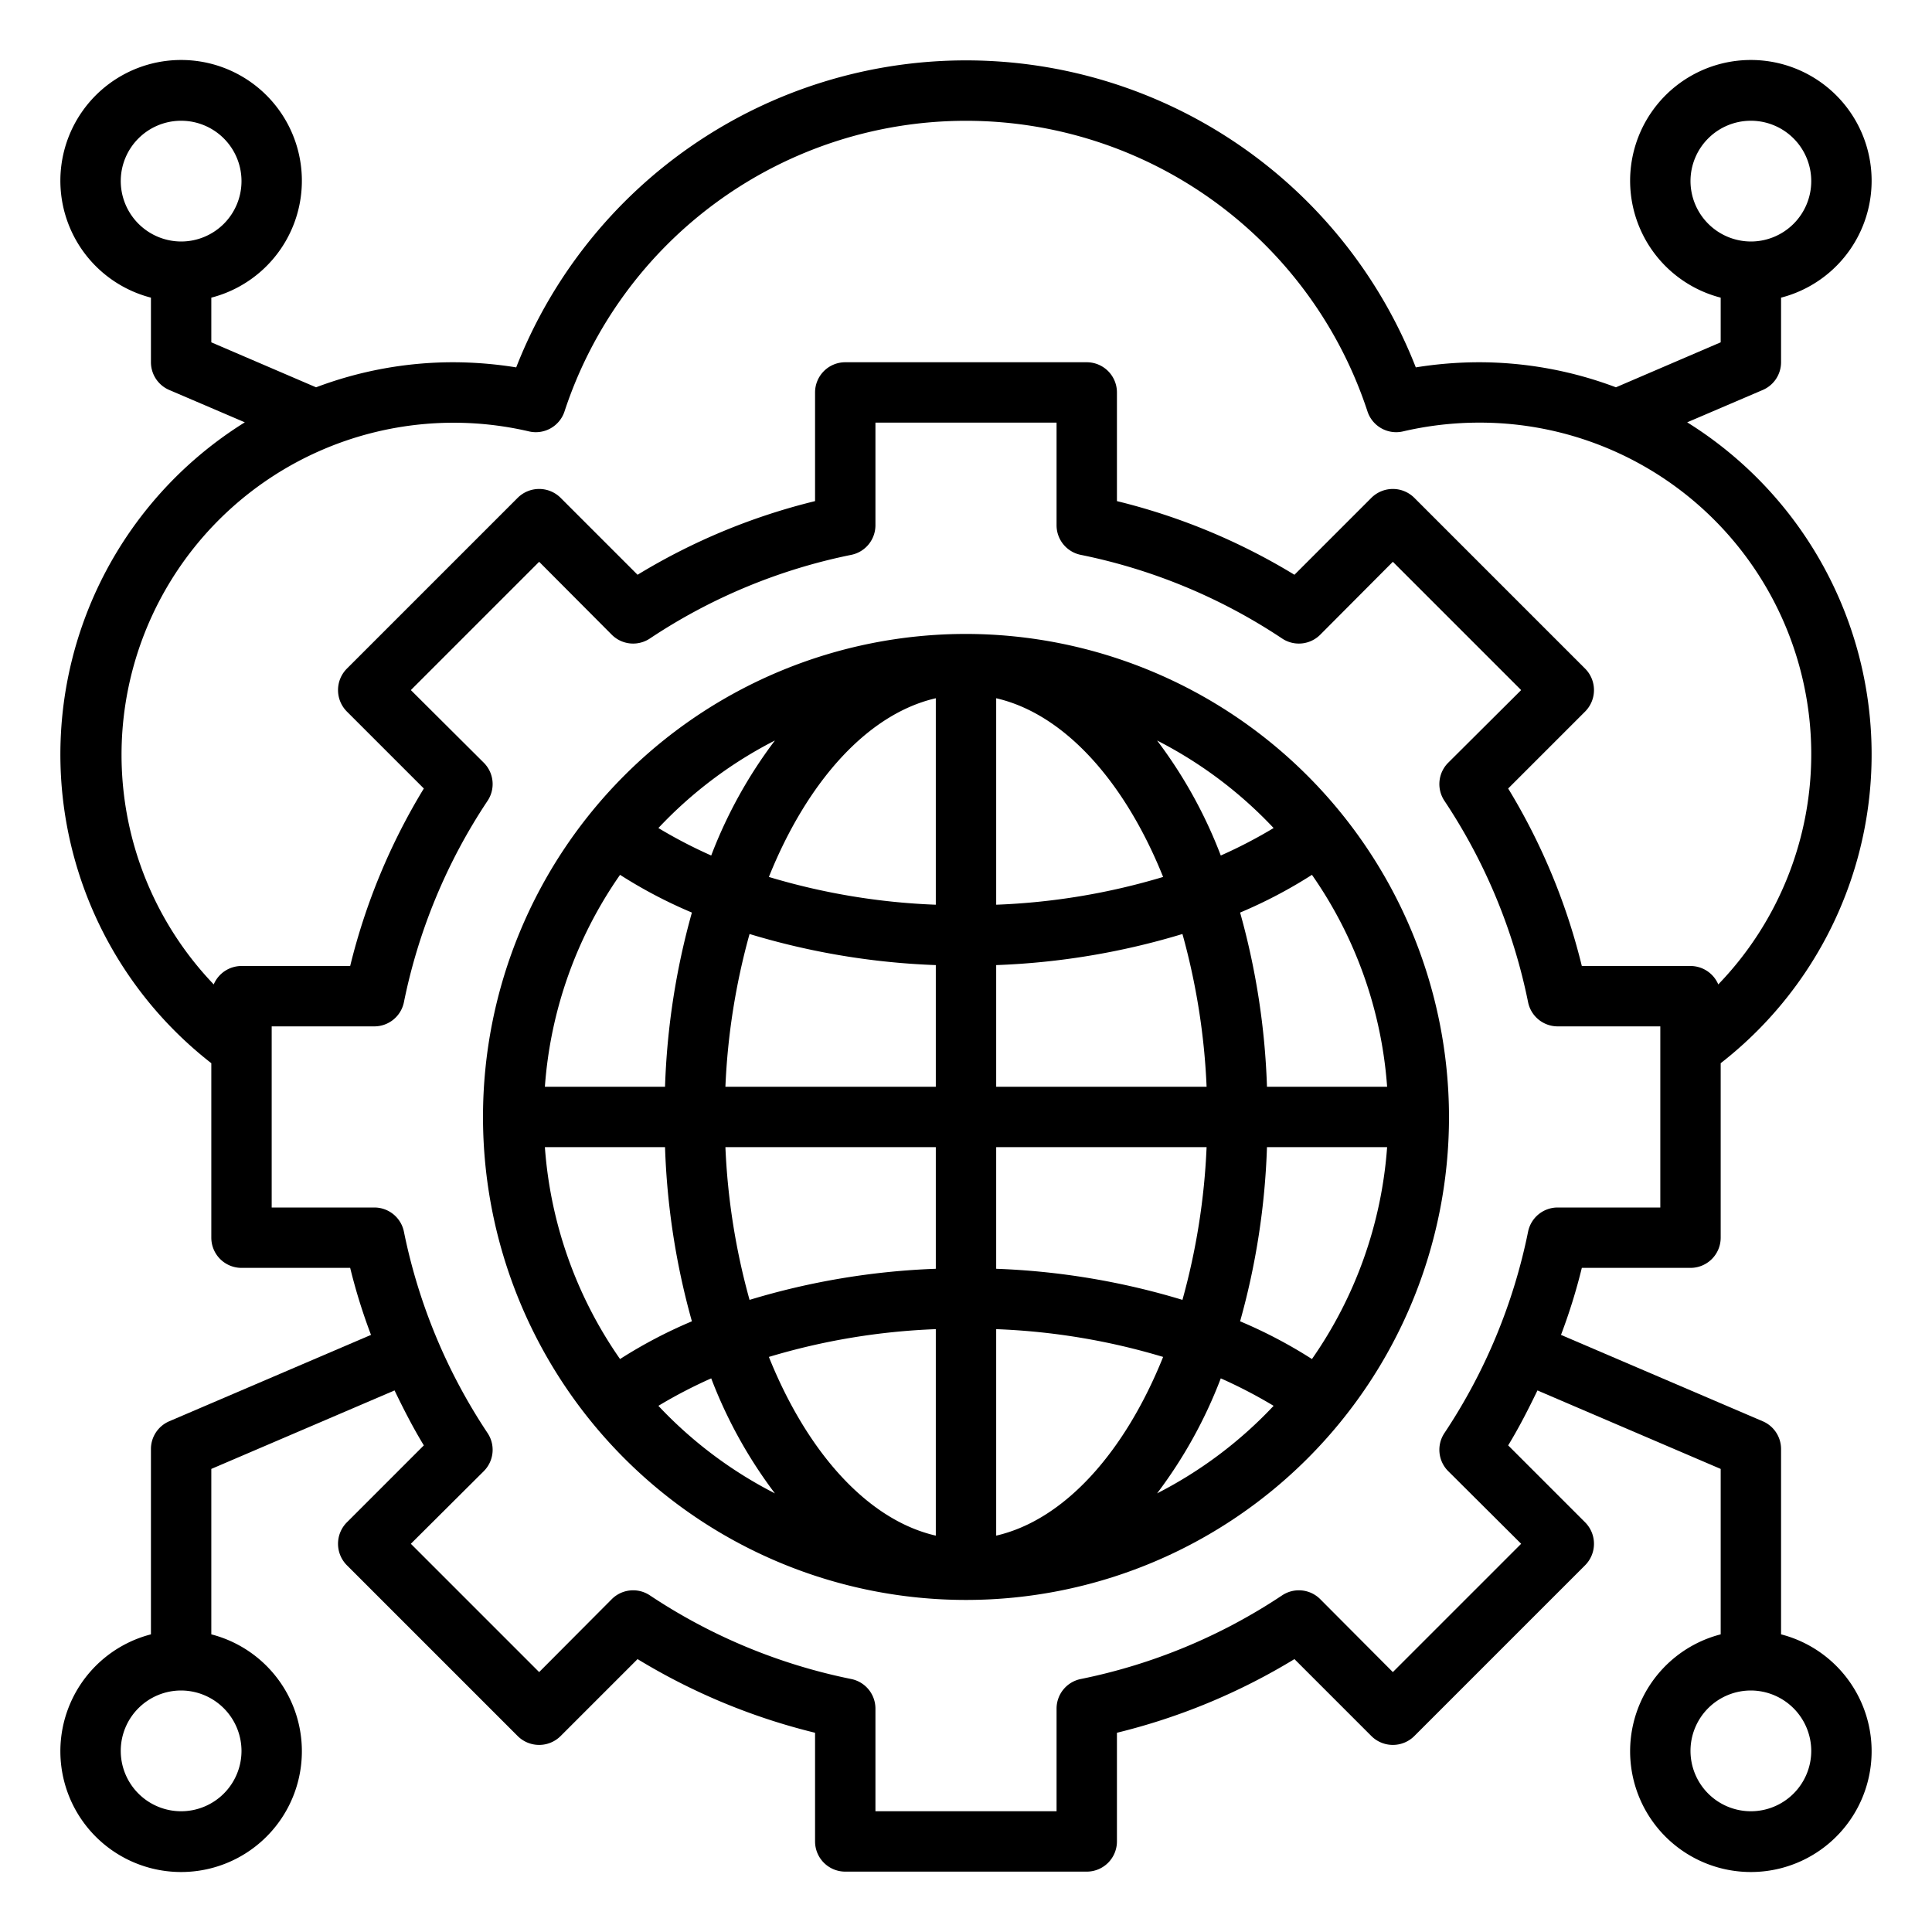
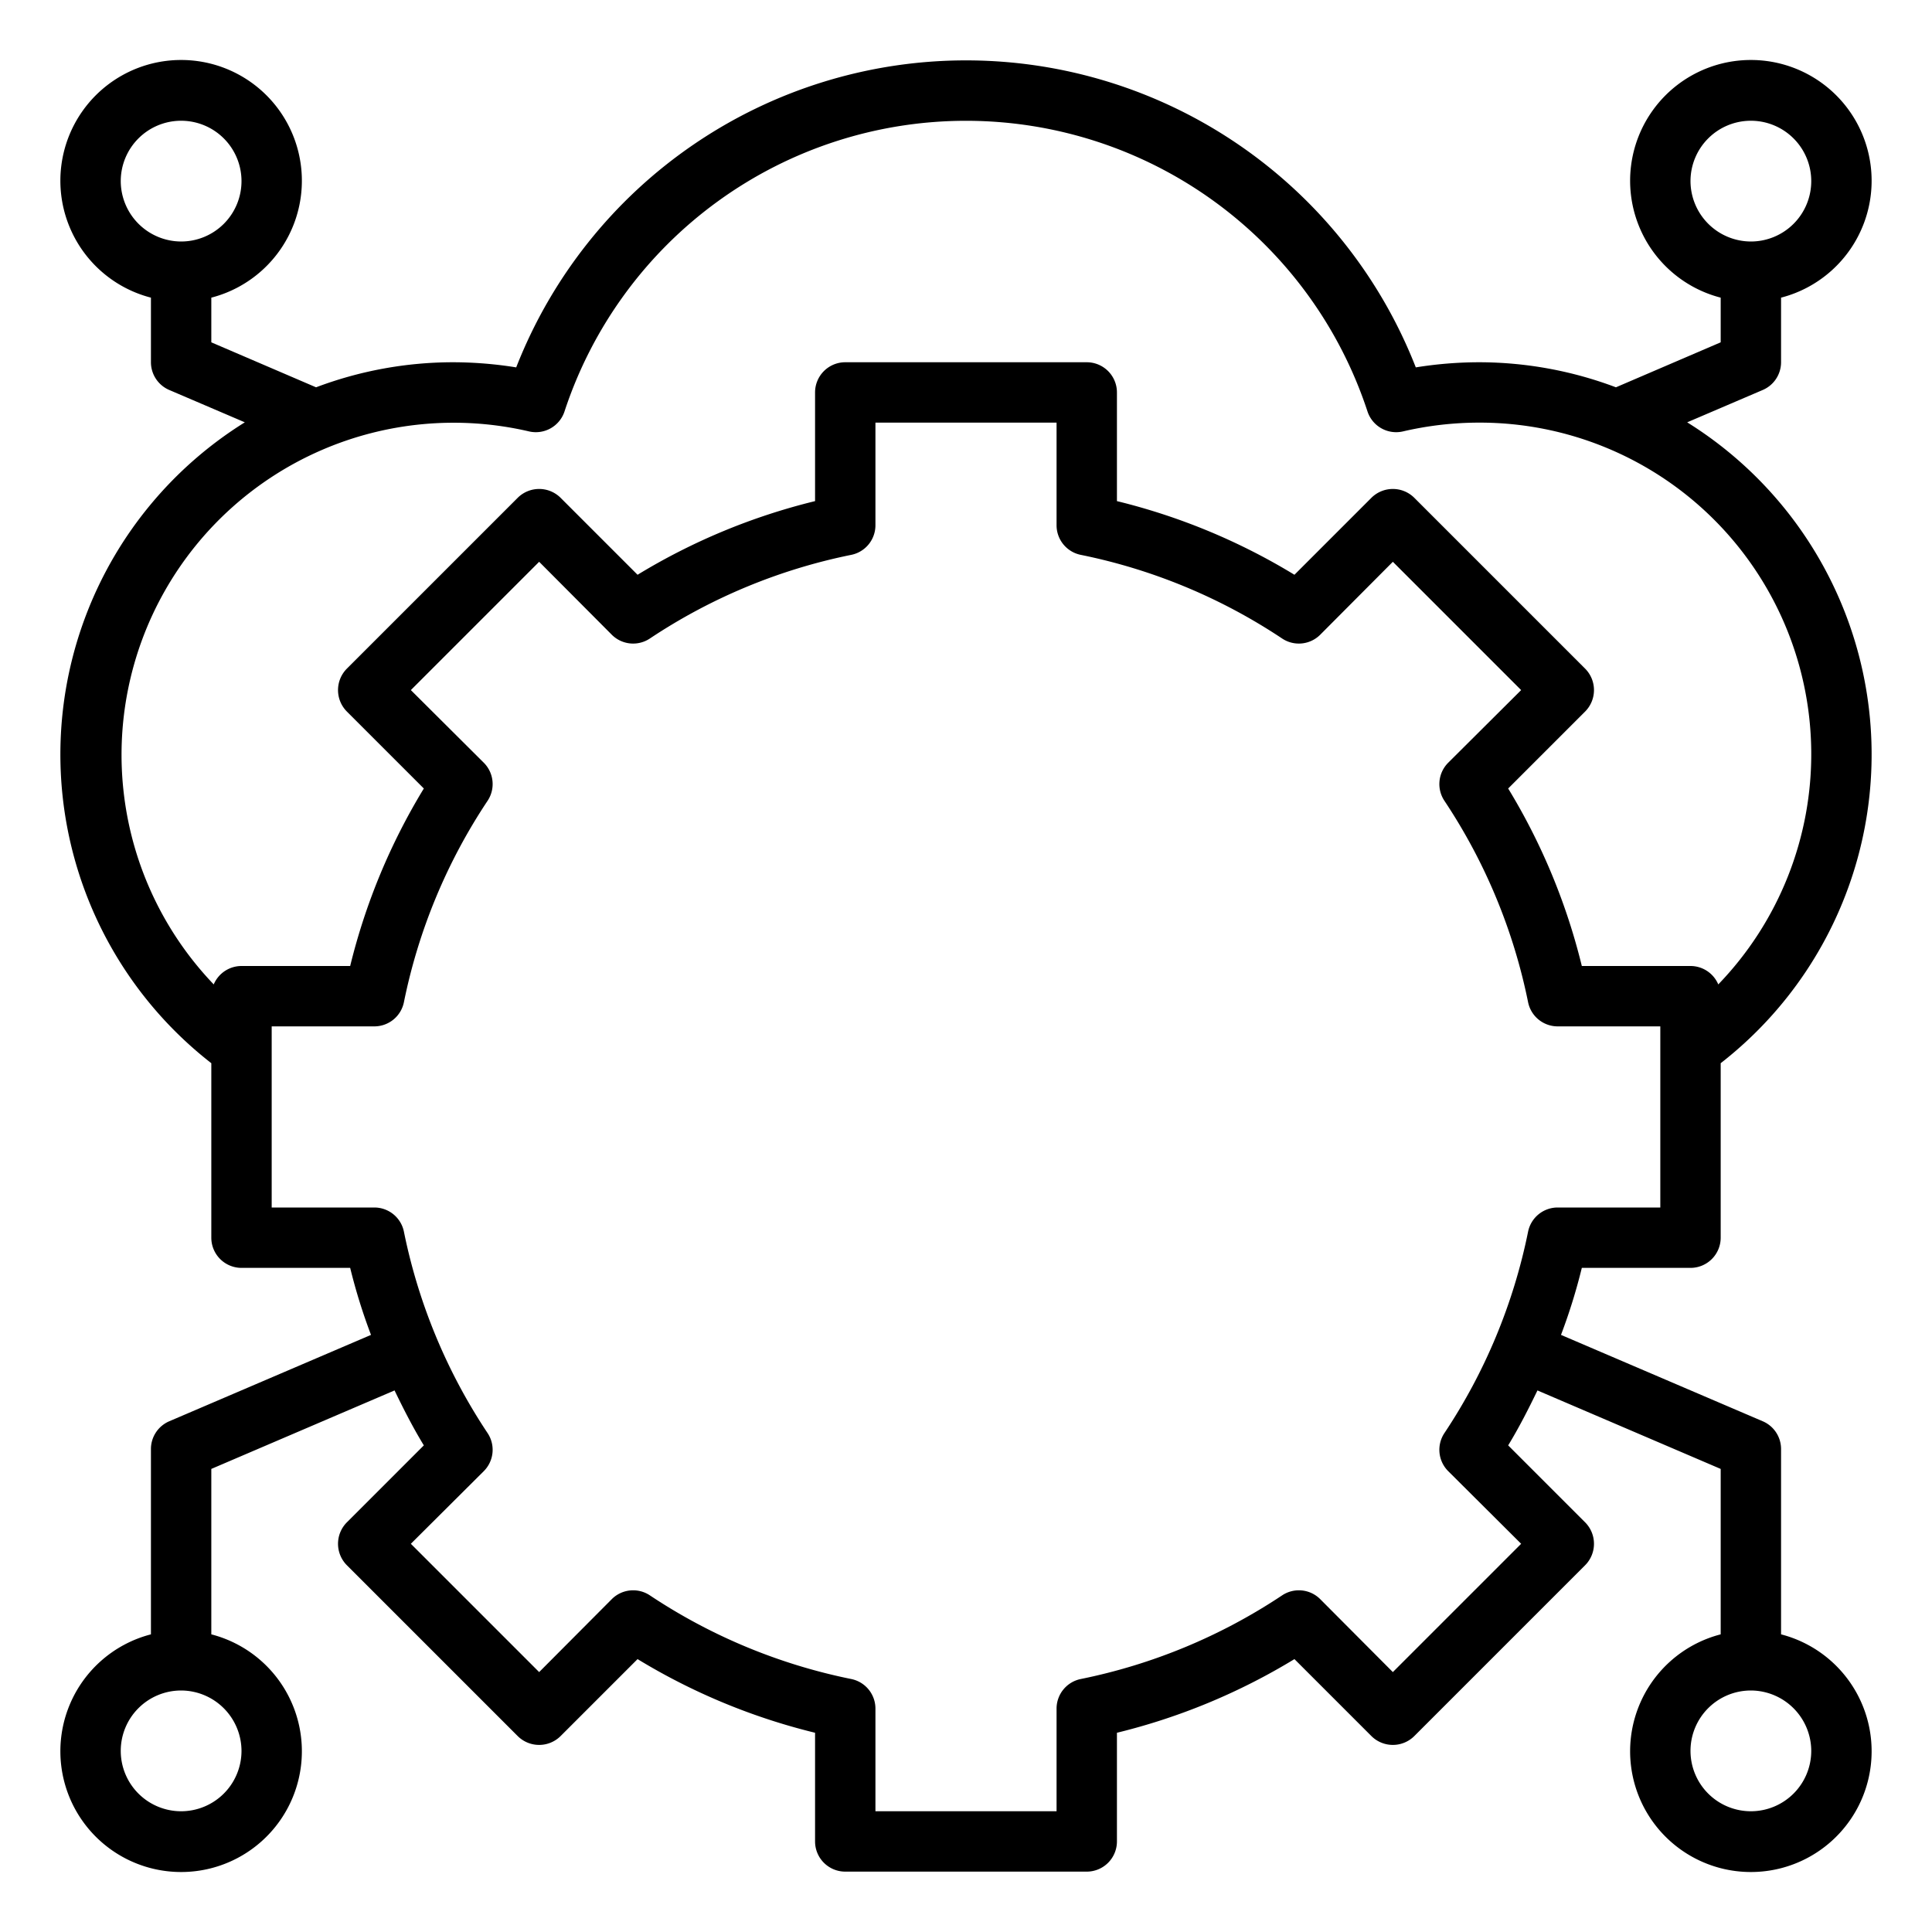
<svg xmlns="http://www.w3.org/2000/svg" viewBox="0 0 64 64" width="512" height="512">
  <g id="cloud_computing-cloudserver-world-config-network" data-name="cloud computing-cloudserver-world-config-network">
    <path d="M56,42a1,1,0,0,0,1-1V35.22a12.961,12.961,0,0,0-1.11-21.23l2.5-1.07A1,1,0,0,0,59,12V9.86a4,4,0,1,0-2,0v1.48l-3.47,1.49A12.869,12.869,0,0,0,49,12a13.32,13.32,0,0,0-2.1.17,16,16,0,0,0-29.8,0A13.32,13.32,0,0,0,15,12a12.869,12.869,0,0,0-4.53.83L7,11.34V9.86a4,4,0,1,0-2,0V12a1,1,0,0,0,.61.92l2.5,1.07A12.961,12.961,0,0,0,7,35.22V41a1,1,0,0,0,1,1h3.6a19.011,19.011,0,0,0,.69,2.22L5.61,47.08A1,1,0,0,0,5,48v6.14a4,4,0,1,0,2,0V48.66l6.07-2.6c.3.62.61,1.23.97,1.82l-2.55,2.55a1.008,1.008,0,0,0,0,1.42l5.66,5.66a1.008,1.008,0,0,0,1.42,0l2.55-2.55A20.784,20.784,0,0,0,27,57.4V61a1,1,0,0,0,1,1h8a1,1,0,0,0,1-1V57.4a20.784,20.784,0,0,0,5.88-2.44l2.55,2.55a1.008,1.008,0,0,0,1.42,0l5.66-5.66a1.008,1.008,0,0,0,0-1.42l-2.55-2.55c.36-.59.67-1.2.97-1.82L57,48.66v5.48a4,4,0,1,0,2,0V48a1,1,0,0,0-.61-.92l-6.68-2.86A19.011,19.011,0,0,0,52.4,42ZM56,6a2,2,0,1,1,2,2A2.006,2.006,0,0,1,56,6ZM4,6A2,2,0,1,1,6,8,2.006,2.006,0,0,1,4,6ZM8,58a2,2,0,1,1-2-2A2.006,2.006,0,0,1,8,58Zm52,0a2,2,0,1,1-2-2A2.006,2.006,0,0,1,60,58ZM7.08,32.61A11,11,0,0,1,17.52,14.29a1,1,0,0,0,1.18-.66,14,14,0,0,1,26.6,0,1,1,0,0,0,1.18.66A11.13,11.13,0,0,1,49,14a10.983,10.983,0,0,1,7.92,18.61A1,1,0,0,0,56,32H52.4a20.784,20.784,0,0,0-2.44-5.88l2.55-2.55a1.008,1.008,0,0,0,0-1.42l-5.66-5.66a1.008,1.008,0,0,0-1.42,0l-2.55,2.55A20.784,20.784,0,0,0,37,16.6V13a1,1,0,0,0-1-1H28a1,1,0,0,0-1,1v3.6a20.784,20.784,0,0,0-5.88,2.44l-2.55-2.55a1.008,1.008,0,0,0-1.42,0l-5.66,5.66a1.008,1.008,0,0,0,0,1.42l2.55,2.55A20.784,20.784,0,0,0,11.6,32H8A1,1,0,0,0,7.08,32.61ZM51.6,40a1,1,0,0,0-.98.8,18.749,18.749,0,0,1-2.77,6.67,1,1,0,0,0,.12,1.26l2.42,2.41-4.25,4.25-2.41-2.42a1,1,0,0,0-1.26-.12,18.749,18.749,0,0,1-6.67,2.77,1,1,0,0,0-.8.98V60H29V56.6a1,1,0,0,0-.8-.98,18.749,18.749,0,0,1-6.67-2.77,1,1,0,0,0-1.26.12l-2.41,2.42-4.25-4.25,2.42-2.41a1,1,0,0,0,.12-1.26,18.749,18.749,0,0,1-2.77-6.67,1,1,0,0,0-.98-.8H9V34h3.4a1,1,0,0,0,.98-.8,18.749,18.749,0,0,1,2.77-6.67,1,1,0,0,0-.12-1.26l-2.42-2.41,4.25-4.25,2.41,2.42a1,1,0,0,0,1.26.12,18.749,18.749,0,0,1,6.67-2.77,1,1,0,0,0,.8-.98V14h6v3.4a1,1,0,0,0,.8.98,18.749,18.749,0,0,1,6.67,2.77,1,1,0,0,0,1.26-.12l2.41-2.42,4.25,4.25-2.42,2.41a1,1,0,0,0-.12,1.26,18.749,18.749,0,0,1,2.77,6.67,1,1,0,0,0,.98.8H55v6Z" />
-     <path d="M32,21A16,16,0,1,0,48,37,16.021,16.021,0,0,0,32,21Zm-6.33,3.53a15.421,15.421,0,0,0-2.11,3.81,15.968,15.968,0,0,1-1.75-.91A14.079,14.079,0,0,1,25.67,24.53Zm-5.13,4.45a15.751,15.751,0,0,0,2.38,1.25A24.284,24.284,0,0,0,22.03,36H18.05A14.012,14.012,0,0,1,20.54,28.98Zm0,16.04A14.012,14.012,0,0,1,18.05,38h3.98a24.284,24.284,0,0,0,.89,5.77A15.751,15.751,0,0,0,20.54,45.02Zm1.27,1.55a15.968,15.968,0,0,1,1.75-.91,15.421,15.421,0,0,0,2.11,3.81A14.079,14.079,0,0,1,21.81,46.57ZM31,50.87c-2.26-.52-4.26-2.76-5.53-5.92A22.052,22.052,0,0,1,31,44.03Zm0-8.84a24.275,24.275,0,0,0-6.17,1.03,22.4,22.4,0,0,1-.8-5.06H31ZM31,36H24.03a22.4,22.4,0,0,1,.8-5.06A24.275,24.275,0,0,0,31,31.97Zm0-6.03a22.052,22.052,0,0,1-5.53-.92c1.27-3.16,3.27-5.4,5.53-5.92Zm12.46-.99A14.012,14.012,0,0,1,45.95,36H41.97a24.284,24.284,0,0,0-.89-5.77A15.751,15.751,0,0,0,43.46,28.98Zm-1.27-1.55a15.968,15.968,0,0,1-1.75.91,15.421,15.421,0,0,0-2.11-3.81A14.079,14.079,0,0,1,42.19,27.43ZM33,23.13c2.26.52,4.26,2.76,5.53,5.92a22.052,22.052,0,0,1-5.53.92Zm0,8.84a24.275,24.275,0,0,0,6.17-1.03,22.4,22.4,0,0,1,.8,5.06H33ZM33,38h6.97a22.4,22.4,0,0,1-.8,5.06A24.275,24.275,0,0,0,33,42.03Zm0,12.87V44.03a22.052,22.052,0,0,1,5.53.92C37.26,48.11,35.26,50.35,33,50.87Zm5.33-1.4a15.421,15.421,0,0,0,2.11-3.81,15.968,15.968,0,0,1,1.75.91A14.079,14.079,0,0,1,38.33,49.47Zm5.13-4.45a15.751,15.751,0,0,0-2.38-1.25A24.284,24.284,0,0,0,41.97,38h3.98A14.012,14.012,0,0,1,43.46,45.02Z" />
  </g>
</svg>